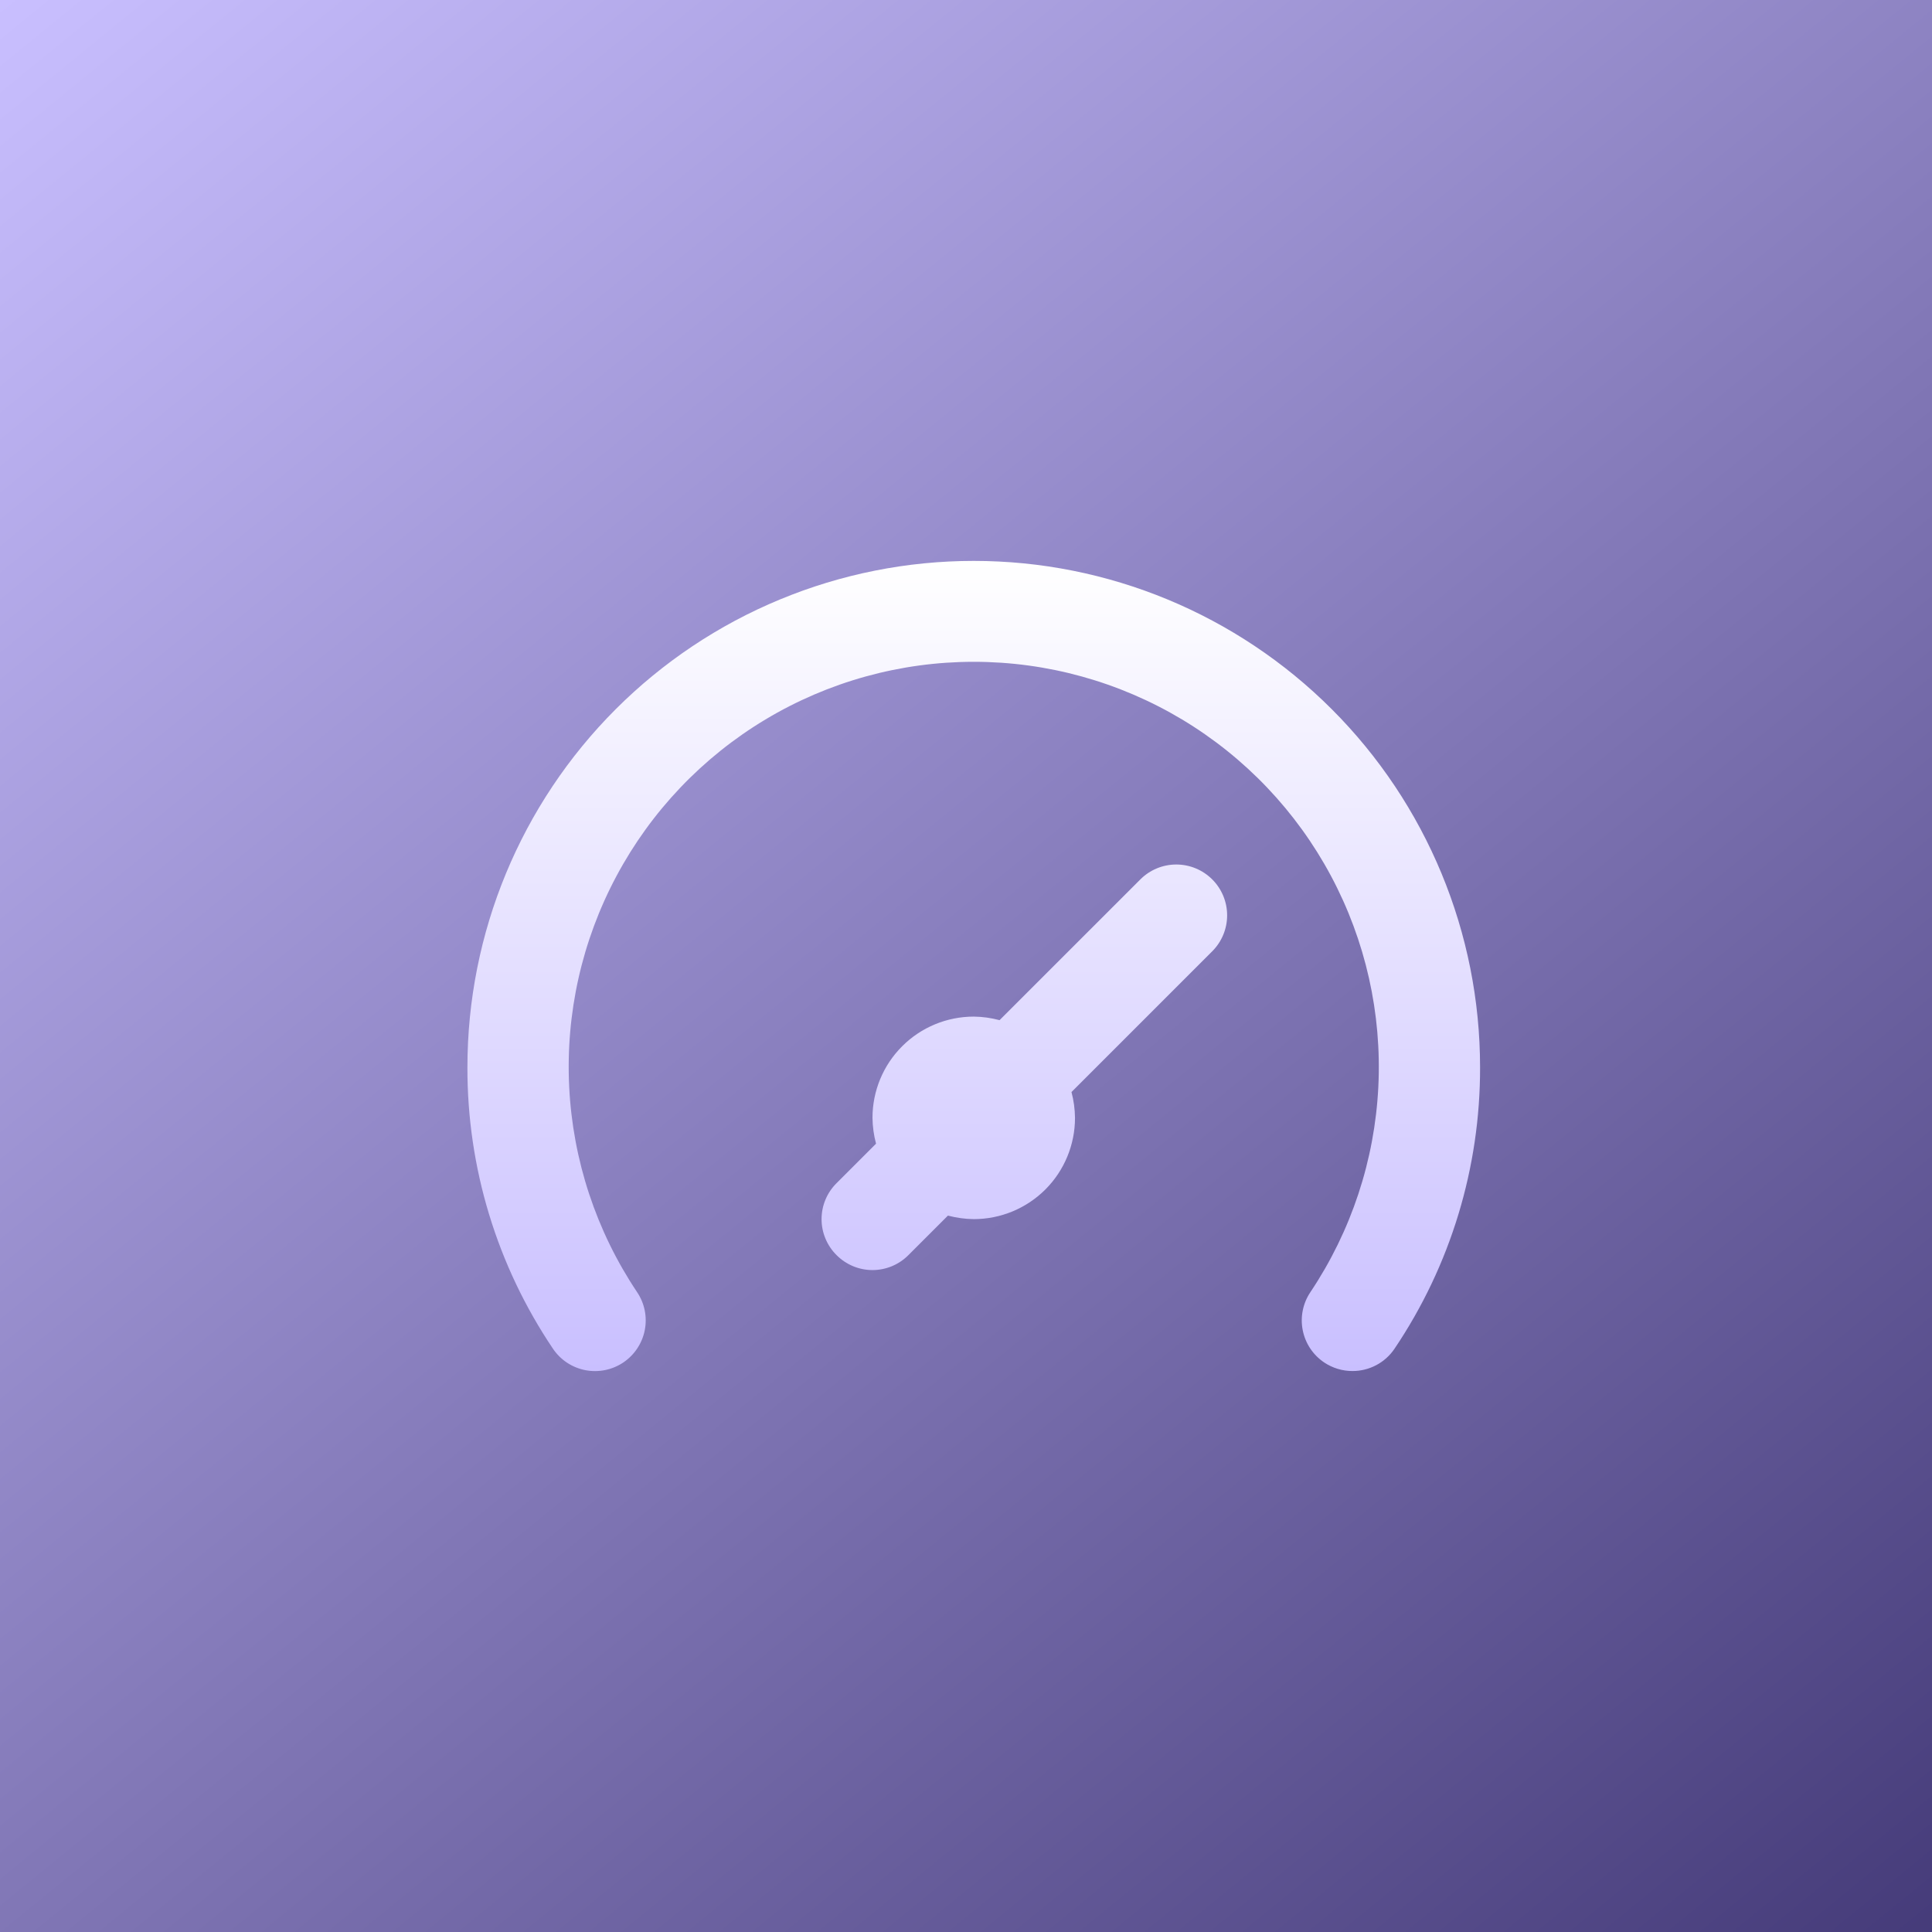
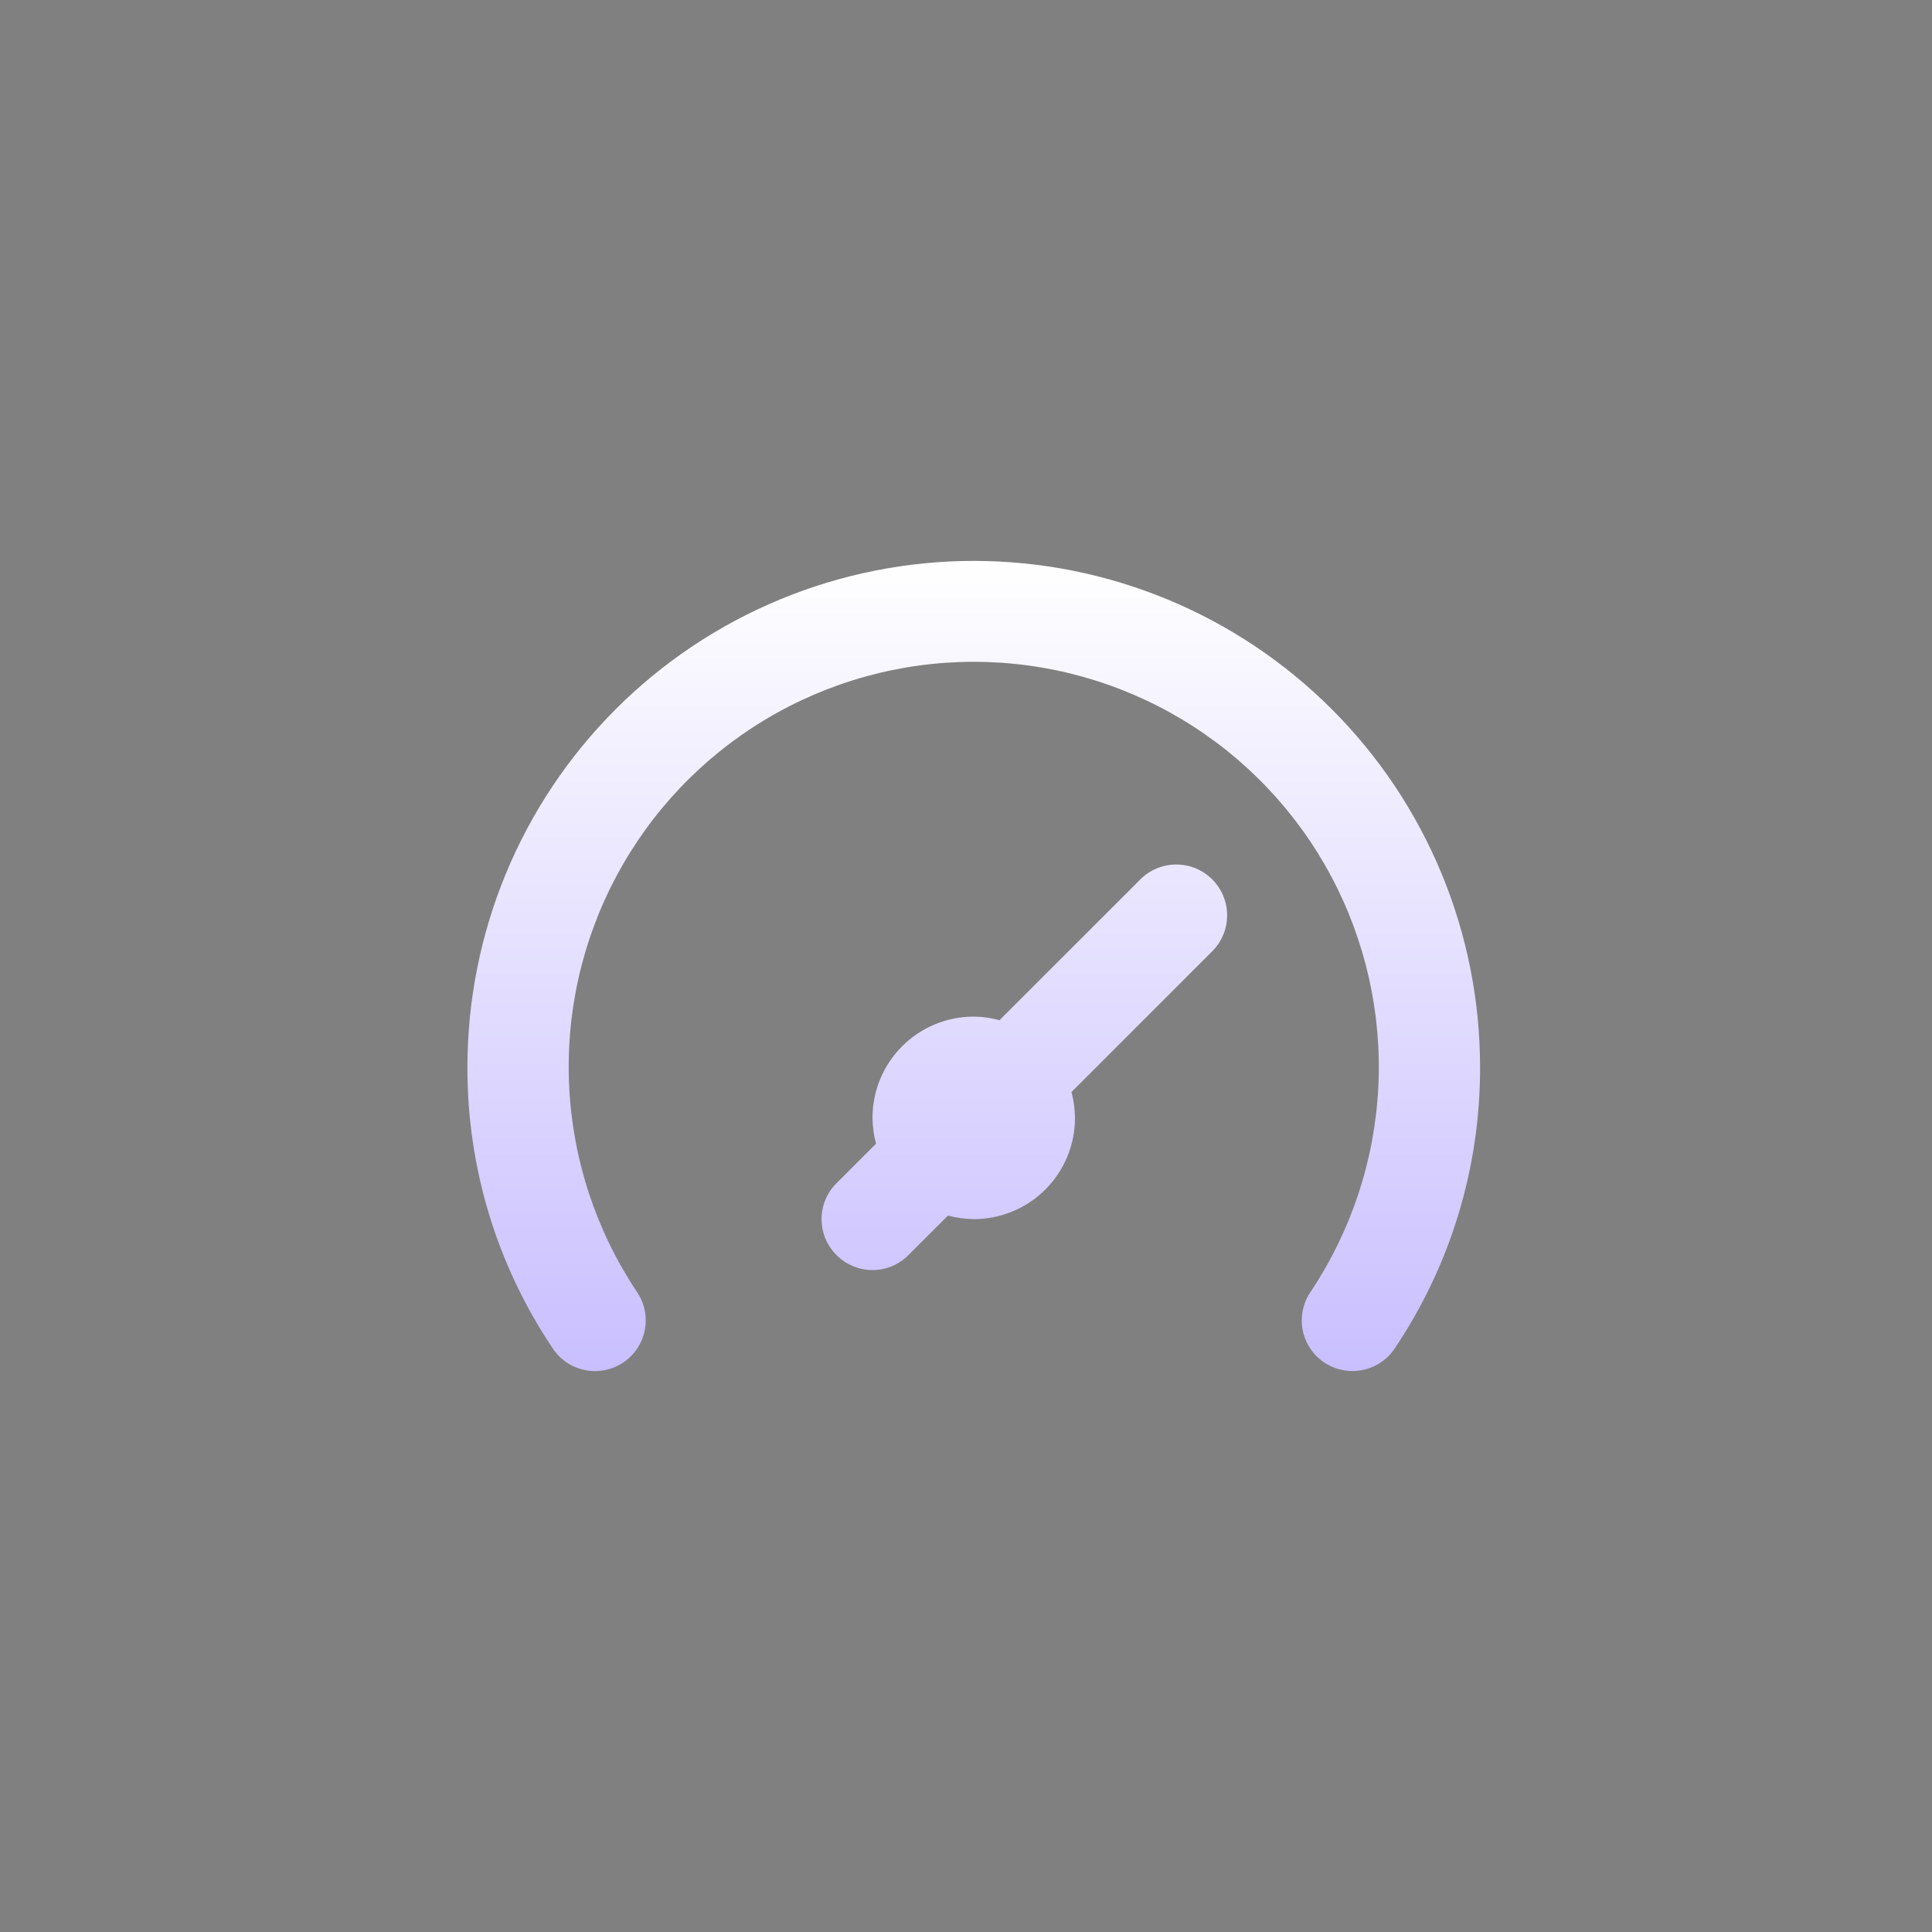
<svg xmlns="http://www.w3.org/2000/svg" width="62" height="62" viewBox="0 0 62 62" fill="none">
  <rect x="0" y="0" width="62" height="62" fill="#808080" stroke="none" />
-   <rect width="62" height="62" fill="url(#paint0_linear_91_45)" />
  <path d="M36.595 28.221L32.077 32.738C31.807 32.666 31.529 32.627 31.249 32.624C30.387 32.624 29.56 32.966 28.951 33.576C28.341 34.185 27.999 35.012 27.999 35.874C28.003 36.154 28.041 36.432 28.113 36.702L26.845 37.97C26.693 38.121 26.572 38.3 26.49 38.498C26.407 38.696 26.365 38.909 26.365 39.123C26.365 39.338 26.407 39.55 26.49 39.748C26.572 39.946 26.693 40.126 26.845 40.277C26.996 40.429 27.176 40.55 27.374 40.633C27.572 40.715 27.785 40.758 27.999 40.758C28.213 40.758 28.426 40.715 28.624 40.633C28.822 40.55 29.002 40.429 29.153 40.277L30.42 39.01C30.691 39.081 30.969 39.12 31.249 39.123C32.111 39.123 32.937 38.781 33.547 38.172C34.156 37.562 34.498 36.736 34.498 35.874C34.495 35.594 34.457 35.315 34.385 35.045L38.902 30.528C39.208 30.222 39.38 29.807 39.38 29.374C39.38 28.941 39.208 28.526 38.902 28.221C38.596 27.915 38.181 27.743 37.748 27.743C37.316 27.743 36.901 27.915 36.595 28.221ZM31.249 18C29.115 18 27.002 18.42 25.031 19.237C23.059 20.053 21.268 21.25 19.759 22.759C16.712 25.806 15 29.939 15 34.249C14.992 37.467 15.948 40.614 17.746 43.283C17.987 43.641 18.361 43.888 18.784 43.97C19.208 44.052 19.647 43.963 20.005 43.722C20.362 43.48 20.61 43.107 20.692 42.683C20.774 42.26 20.685 41.821 20.443 41.463C19.134 39.506 18.382 37.23 18.266 34.879C18.149 32.527 18.674 30.188 19.784 28.112C20.893 26.035 22.546 24.299 24.565 23.088C26.584 21.878 28.894 21.238 31.249 21.238C33.603 21.238 35.913 21.878 37.933 23.088C39.952 24.299 41.605 26.035 42.714 28.112C43.823 30.188 44.348 32.527 44.232 34.879C44.116 37.23 43.363 39.506 42.054 41.463C41.934 41.64 41.851 41.839 41.808 42.048C41.765 42.258 41.764 42.474 41.805 42.683C41.846 42.893 41.927 43.093 42.045 43.271C42.163 43.449 42.316 43.602 42.493 43.722C42.762 43.902 43.079 43.999 43.403 43.998C43.669 43.998 43.931 43.933 44.166 43.809C44.401 43.684 44.602 43.504 44.751 43.283C46.549 40.614 47.505 37.467 47.497 34.249C47.497 29.939 45.785 25.806 42.738 22.759C39.691 19.712 35.558 18 31.249 18Z" fill="url(#paint1_linear_91_45)" />
  <defs>
    <linearGradient id="paint0_linear_91_45" x1="0" y1="0" x2="62" y2="76" gradientUnits="userSpaceOnUse">
      <stop stop-color="#C9BFFF" />
      <stop offset="1" stop-color="#352B69" />
    </linearGradient>
    <linearGradient id="paint1_linear_91_45" x1="31.249" y1="18" x2="31.249" y2="44" gradientUnits="userSpaceOnUse">
      <stop stop-color="white" />
      <stop offset="1" stop-color="#C9BFFF" />
    </linearGradient>
  </defs>
</svg>